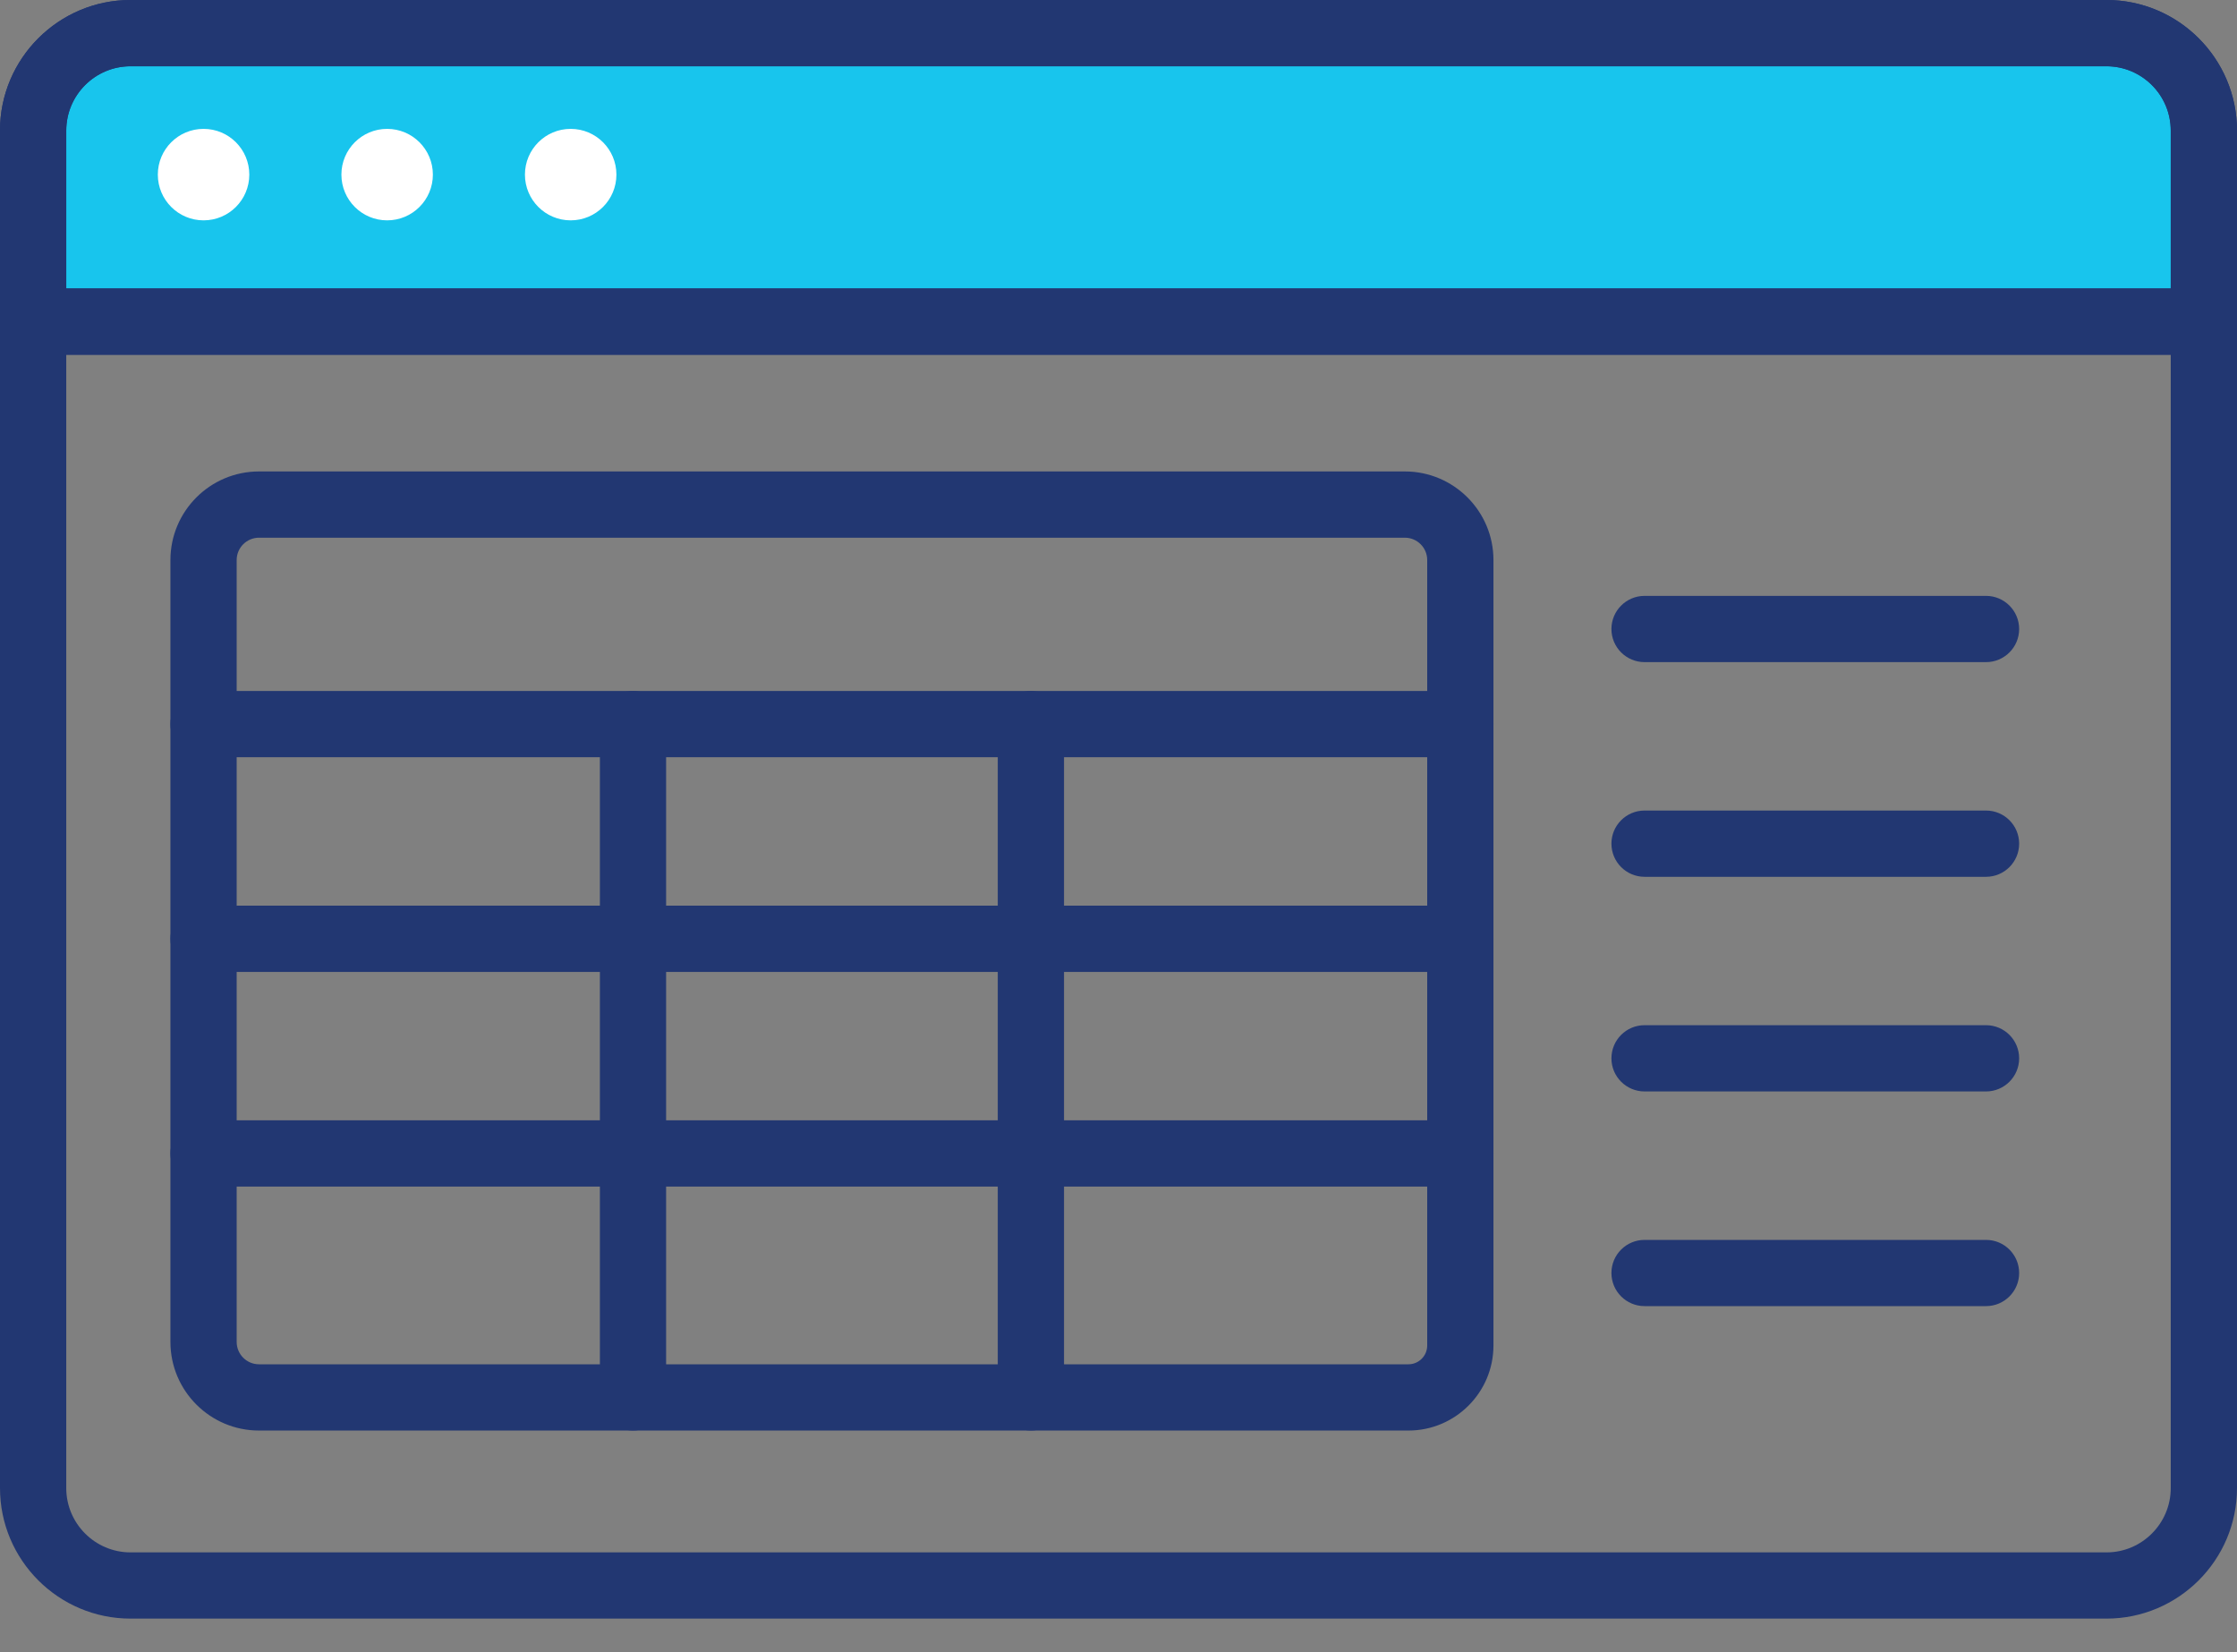
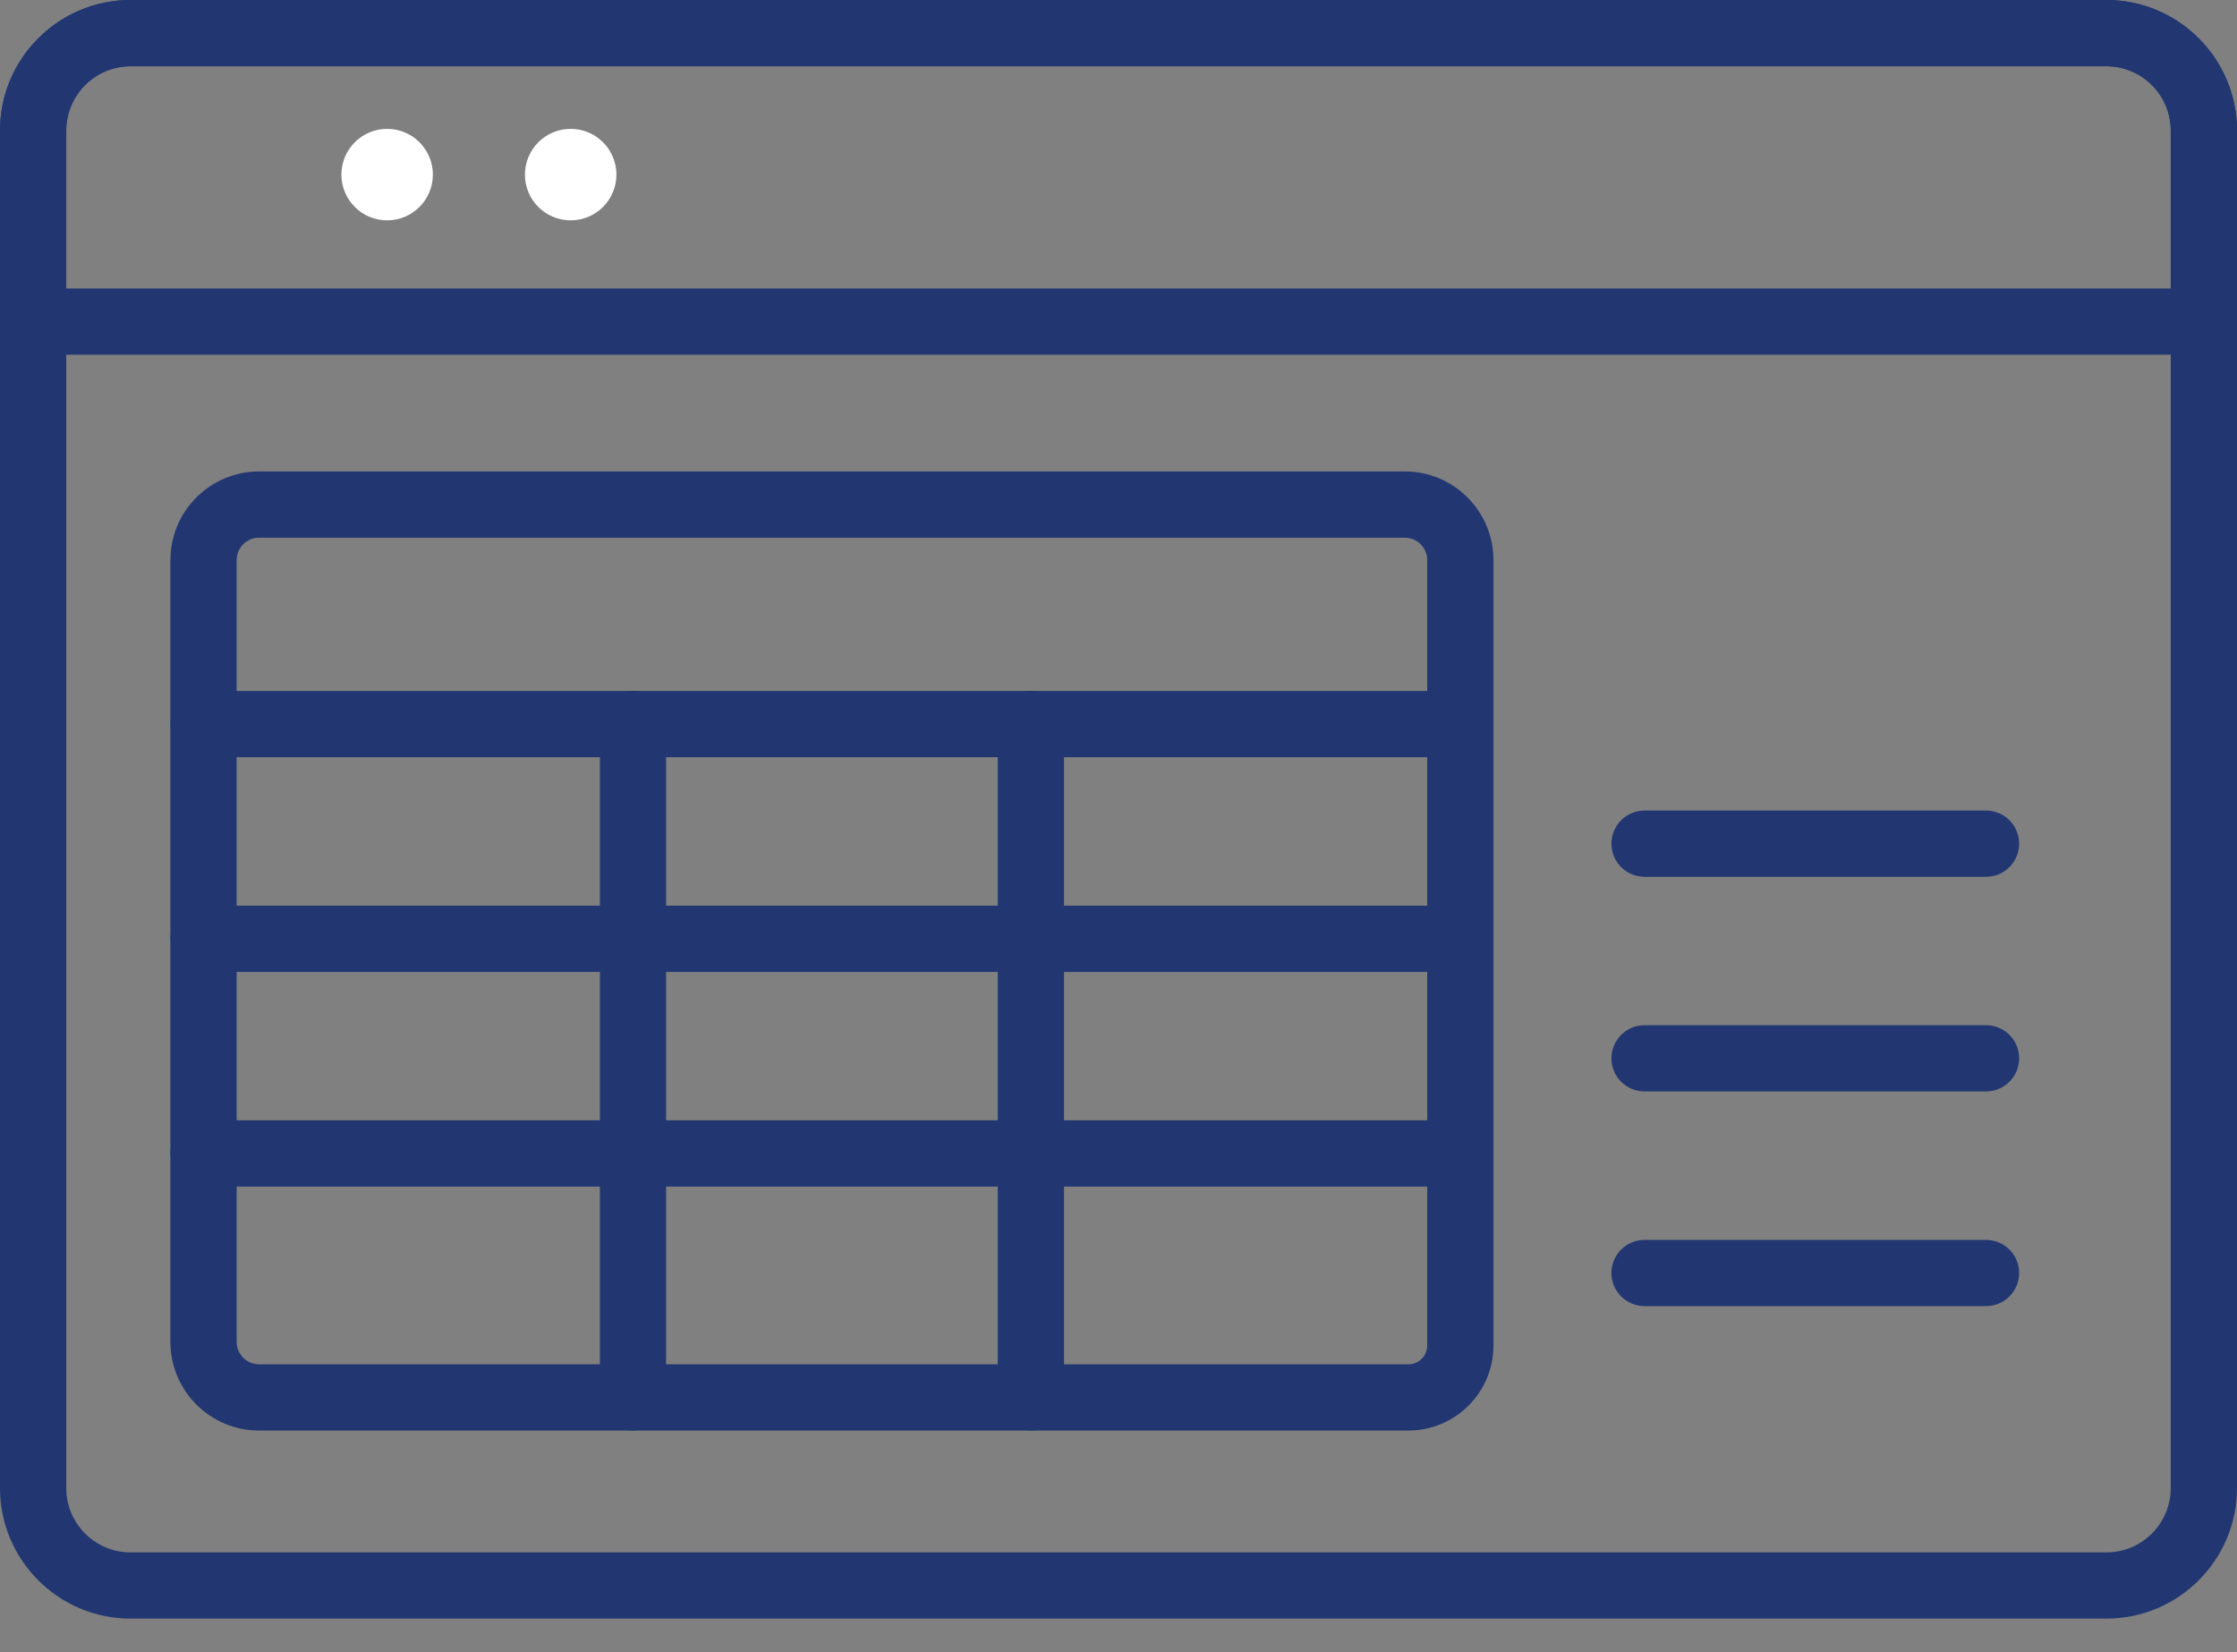
<svg xmlns="http://www.w3.org/2000/svg" width="65" height="48" viewBox="0 0 65 48" fill="none">
  <rect x="0" y="0" width="65" height="48" fill="#808080" stroke="none" />
-   <path d="M0.963 9.344V3.794C0.963 2.23 2.23 0.963 3.794 0.963H61.207C62.77 0.963 64.038 2.23 64.038 3.794V9.344H0.963Z" fill="#18C5ED" />
  <path d="M64.038 10.306H0.962C0.431 10.306 0 9.875 0 9.343V3.793C0 1.702 1.702 0 3.793 0H61.207C63.298 0 65 1.702 65 3.793V9.343C65 9.875 64.569 10.306 64.038 10.306ZM1.925 8.381H63.075V3.793C63.075 2.763 62.237 1.925 61.207 1.925H3.793C2.763 1.925 1.925 2.763 1.925 3.793V8.381Z" fill="#223772" />
  <path d="M61.207 47.026H3.793C1.702 47.026 0 45.325 0 43.233V3.793C0 1.702 1.702 0 3.793 0H61.207C63.298 0 65 1.702 65 3.793V43.233C65 45.325 63.298 47.026 61.207 47.026ZM3.793 1.925C2.763 1.925 1.925 2.763 1.925 3.793V43.233C1.925 44.263 2.763 45.102 3.793 45.102H61.207C62.237 45.102 63.075 44.263 63.075 43.233V3.793C63.075 2.763 62.237 1.925 61.207 1.925H3.793Z" fill="#223772" />
-   <path d="M64.038 10.306H0.962C0.431 10.306 0 9.875 0 9.343C0 8.812 0.431 8.381 0.962 8.381H64.038C64.569 8.381 65 8.812 65 9.343C65 9.875 64.569 10.306 64.038 10.306Z" fill="#223772" />
-   <path d="M5.915 6.402C6.649 6.402 7.244 5.807 7.244 5.073C7.244 4.339 6.649 3.744 5.915 3.744C5.181 3.744 4.586 4.339 4.586 5.073C4.586 5.807 5.181 6.402 5.915 6.402Z" fill="white" />
  <path d="M11.249 6.402C11.983 6.402 12.578 5.807 12.578 5.073C12.578 4.339 11.983 3.744 11.249 3.744C10.515 3.744 9.92 4.339 9.92 5.073C9.92 5.807 10.515 6.402 11.249 6.402Z" fill="white" />
  <path d="M16.582 6.402C17.316 6.402 17.911 5.807 17.911 5.073C17.911 4.339 17.316 3.744 16.582 3.744C15.848 3.744 15.253 4.339 15.253 5.073C15.253 5.807 15.848 6.402 16.582 6.402Z" fill="white" />
  <path d="M40.925 41.562H7.526C6.106 41.562 4.952 40.408 4.952 38.988V16.271C4.952 14.851 6.106 13.697 7.526 13.697H40.822C42.24 13.697 43.395 14.851 43.395 16.271V39.091C43.395 40.453 42.287 41.562 40.925 41.562ZM7.526 15.622C7.168 15.622 6.877 15.913 6.877 16.271V38.988C6.877 39.346 7.168 39.637 7.526 39.637H40.925C41.225 39.637 41.47 39.392 41.47 39.091V16.271C41.47 15.913 41.179 15.622 40.822 15.622H7.526Z" fill="#223772" />
  <path d="M42.432 22H5.915C5.383 22 4.952 21.569 4.952 21.038C4.952 20.506 5.383 20.075 5.915 20.075H42.432C42.964 20.075 43.395 20.506 43.395 21.038C43.395 21.569 42.964 22 42.432 22Z" fill="#223772" />
  <path d="M42.432 28.237H5.915C5.383 28.237 4.952 27.806 4.952 27.275C4.952 26.744 5.383 26.312 5.915 26.312H42.432C42.964 26.312 43.395 26.744 43.395 27.275C43.395 27.806 42.964 28.237 42.432 28.237Z" fill="#223772" />
  <path d="M42.432 34.474H5.915C5.383 34.474 4.952 34.043 4.952 33.511C4.952 32.98 5.383 32.549 5.915 32.549H42.432C42.964 32.549 43.395 32.98 43.395 33.511C43.395 34.043 42.964 34.474 42.432 34.474Z" fill="#223772" />
  <path d="M18.393 41.561C17.862 41.561 17.431 41.13 17.431 40.599V21.038C17.431 20.506 17.862 20.075 18.393 20.075C18.924 20.075 19.355 20.506 19.355 21.038V40.599C19.355 41.13 18.924 41.561 18.393 41.561Z" fill="#223772" />
  <path d="M29.955 41.561C29.423 41.561 28.992 41.13 28.992 40.599V21.038C28.992 20.506 29.423 20.075 29.955 20.075C30.486 20.075 30.917 20.506 30.917 21.038V40.599C30.917 41.13 30.486 41.561 29.955 41.561Z" fill="#223772" />
-   <path d="M57.708 19.237H47.786C47.254 19.237 46.823 18.806 46.823 18.275C46.823 17.744 47.254 17.312 47.786 17.312H57.708C58.239 17.312 58.67 17.744 58.67 18.275C58.67 18.806 58.239 19.237 57.708 19.237Z" fill="#223772" />
  <path d="M57.708 25.474H47.786C47.254 25.474 46.823 25.043 46.823 24.511C46.823 23.98 47.254 23.549 47.786 23.549H57.708C58.239 23.549 58.67 23.98 58.67 24.511C58.67 25.043 58.239 25.474 57.708 25.474Z" fill="#223772" />
  <path d="M57.708 31.71H47.786C47.254 31.71 46.823 31.279 46.823 30.748C46.823 30.216 47.254 29.785 47.786 29.785H57.708C58.239 29.785 58.67 30.216 58.67 30.748C58.67 31.279 58.239 31.71 57.708 31.71Z" fill="#223772" />
  <path d="M57.708 37.947H47.786C47.254 37.947 46.823 37.516 46.823 36.985C46.823 36.453 47.254 36.023 47.786 36.023H57.708C58.239 36.023 58.67 36.453 58.67 36.985C58.67 37.516 58.239 37.947 57.708 37.947Z" fill="#223772" />
</svg>